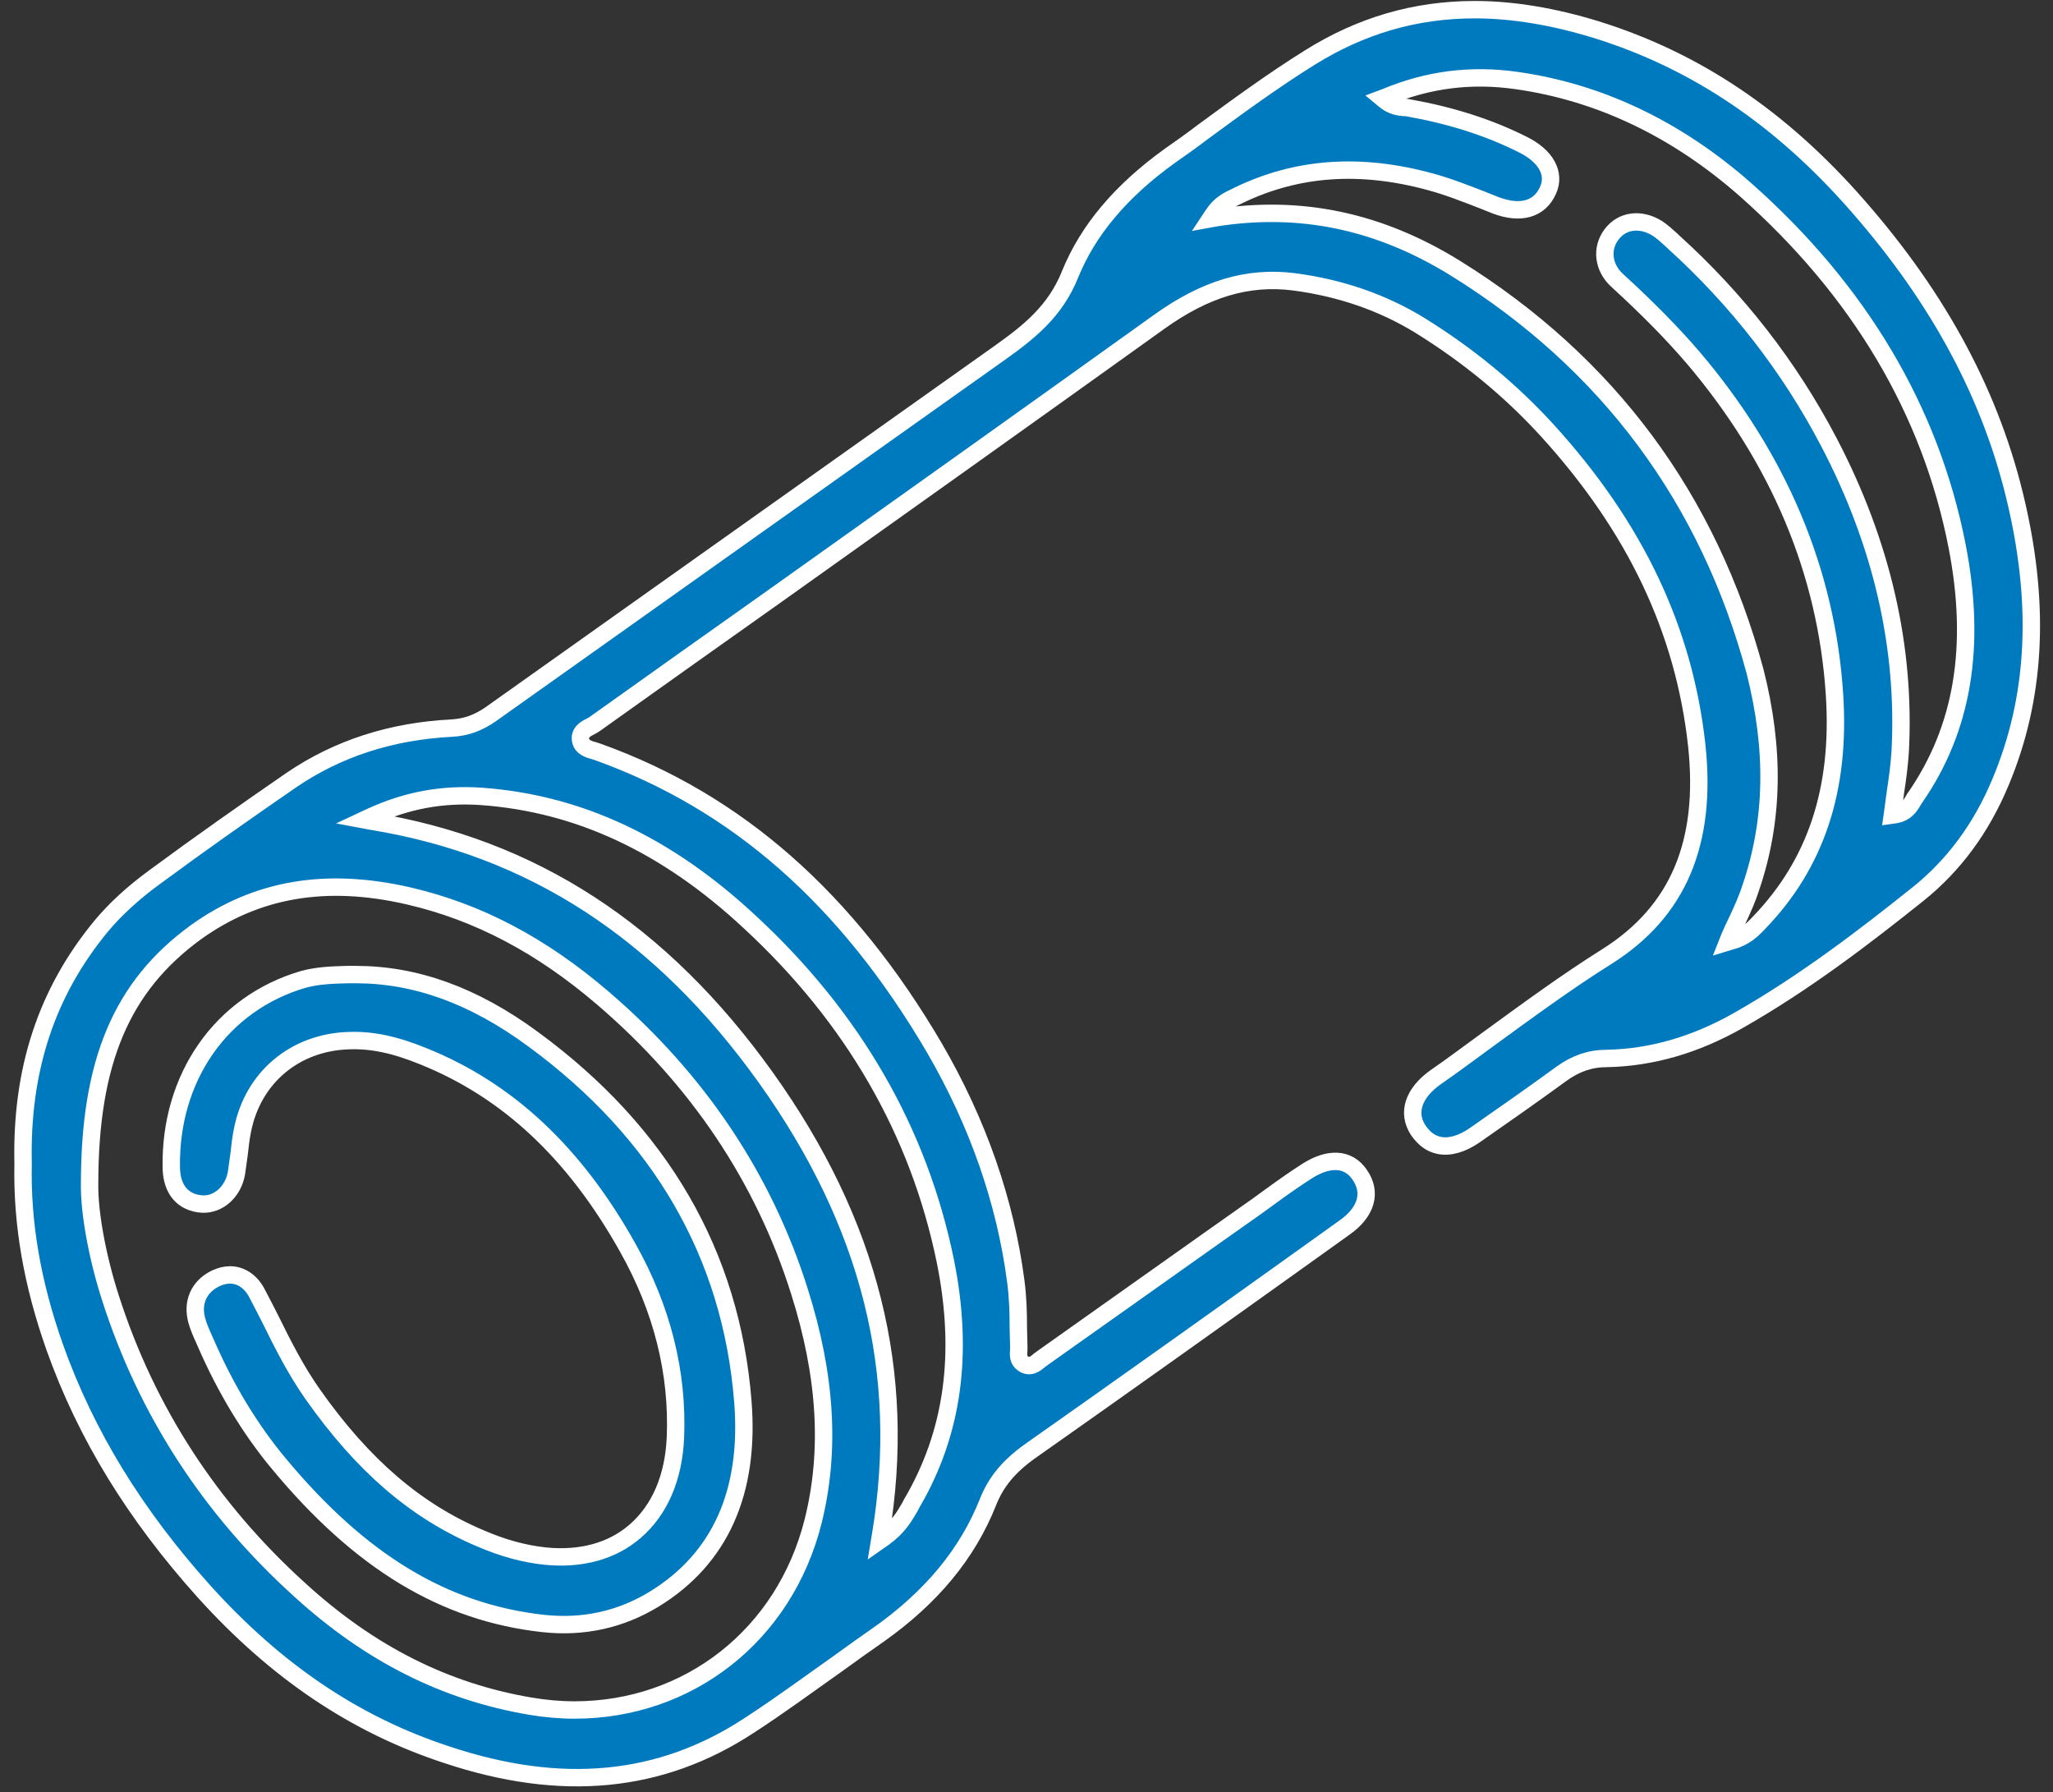
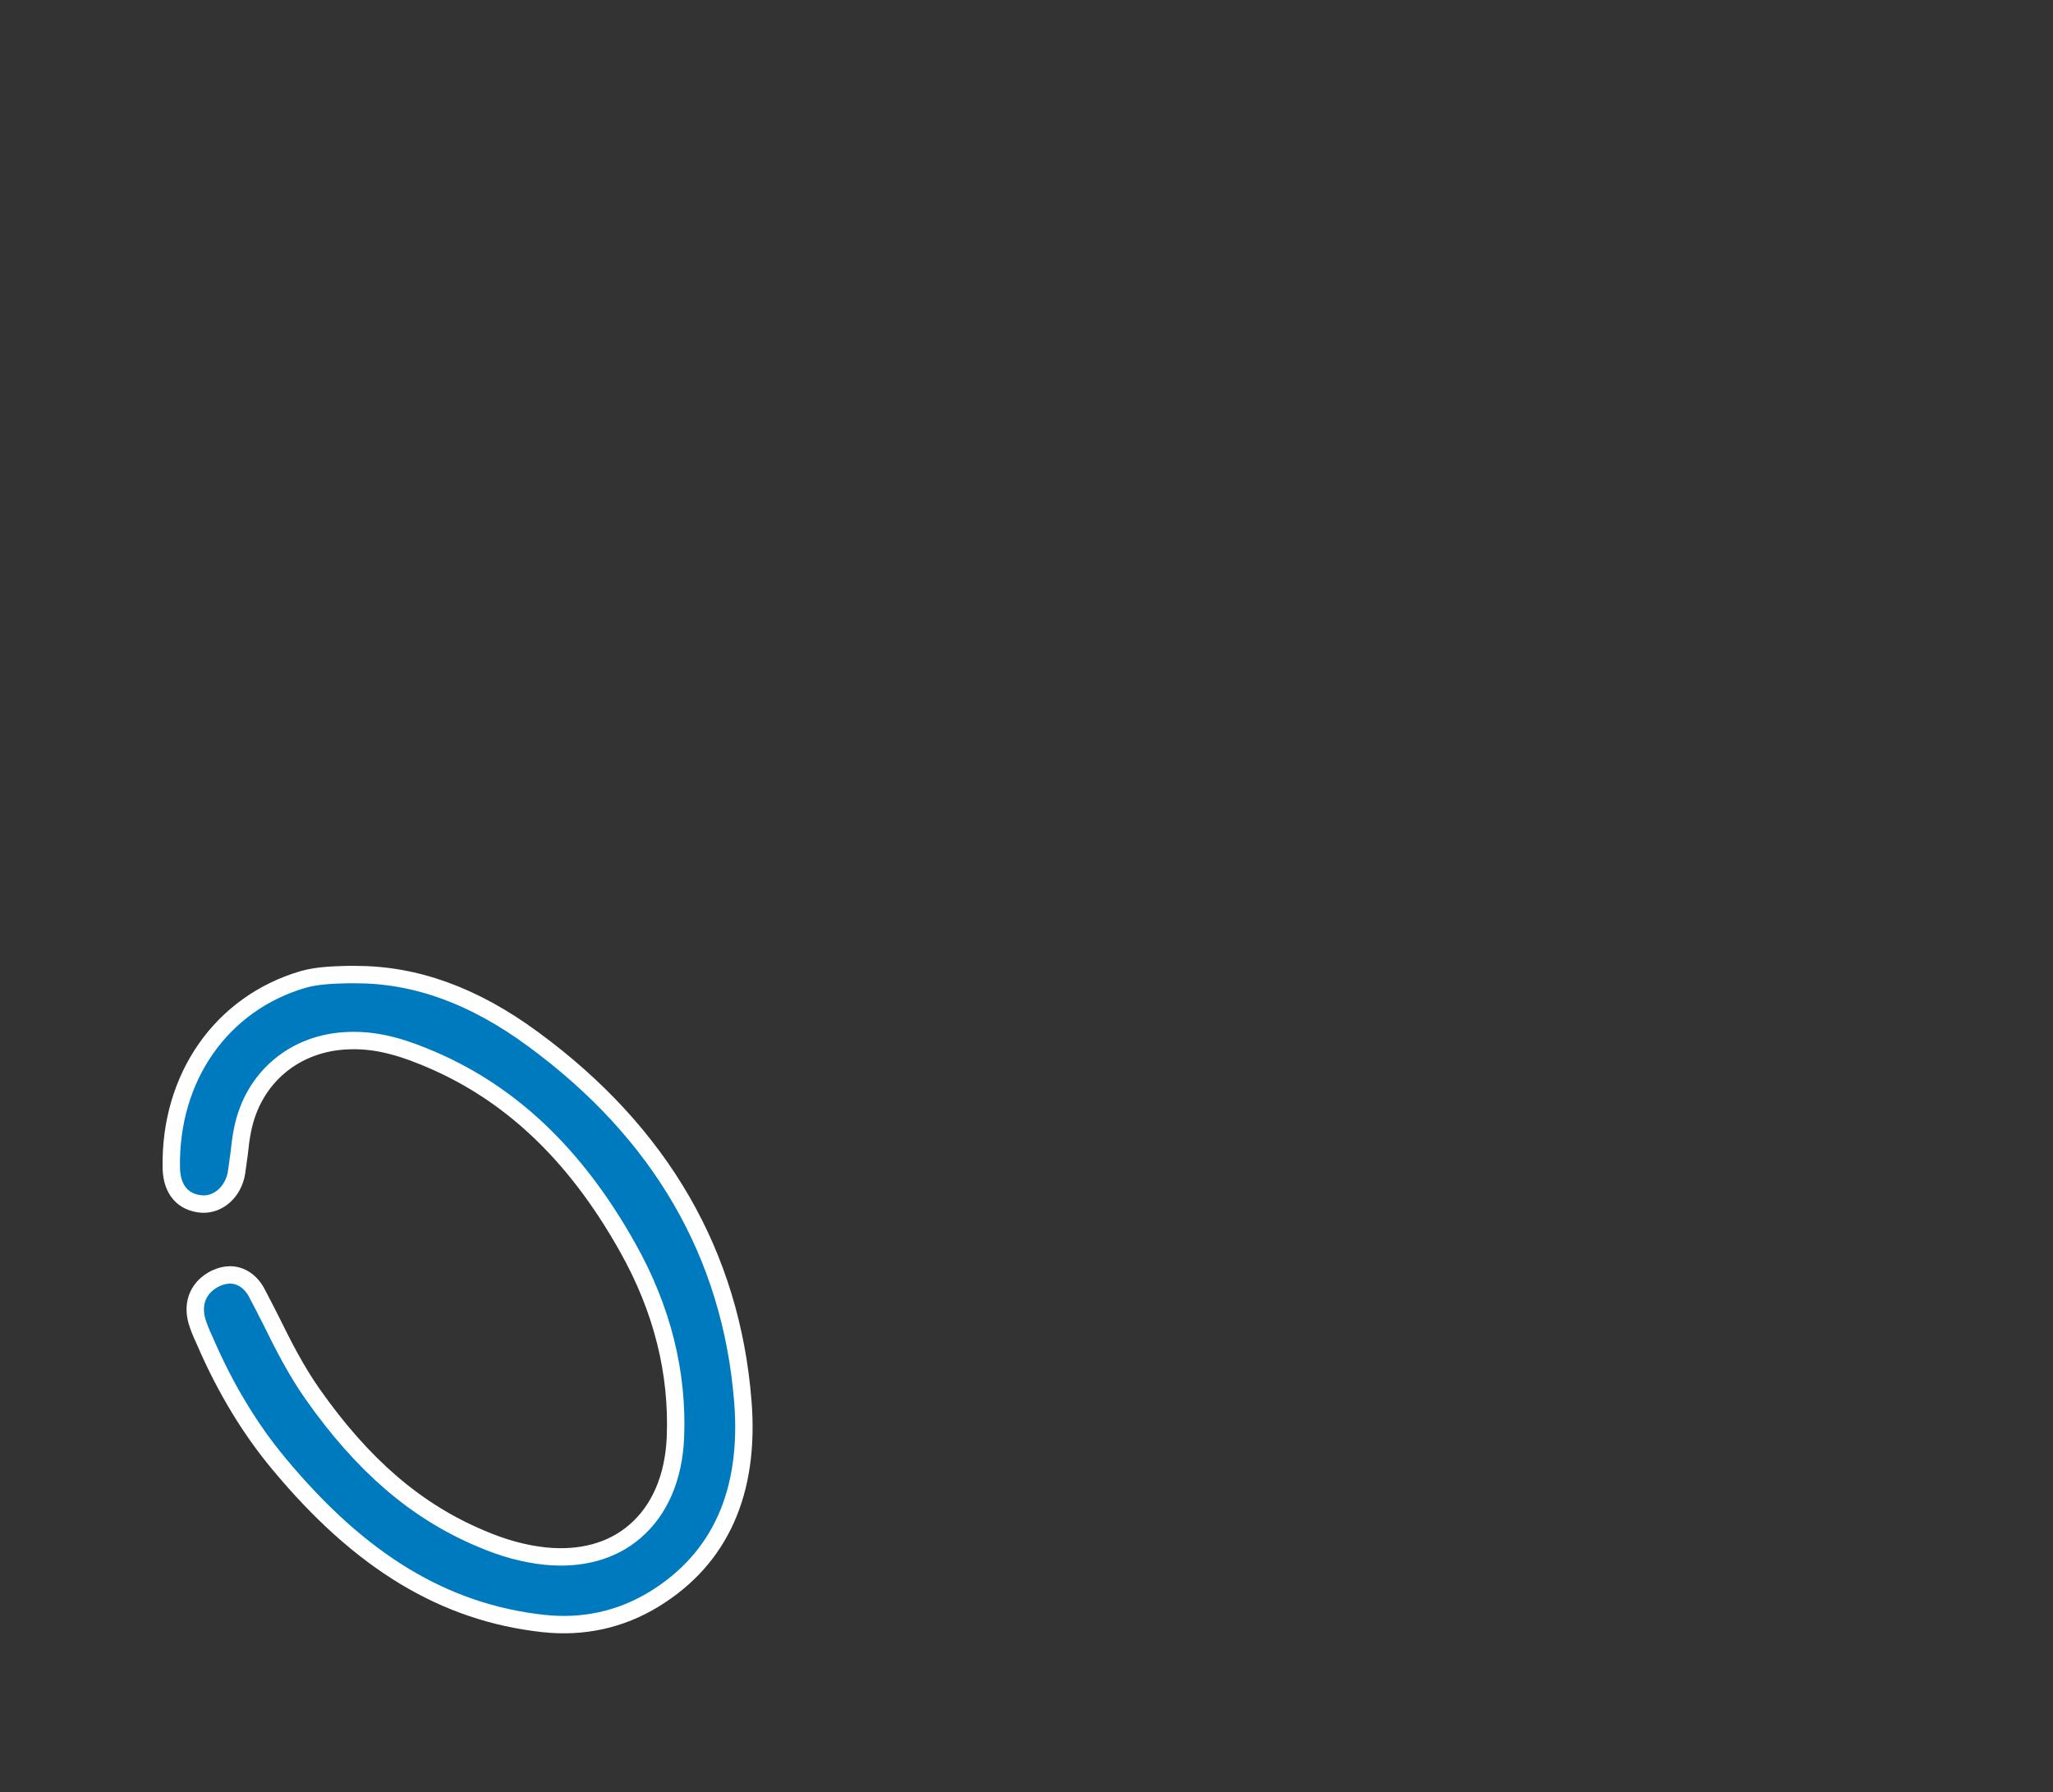
<svg xmlns="http://www.w3.org/2000/svg" width="118" height="103" viewBox="0 0 118 103" fill="none">
  <rect x="0" y="0" width="118" height="103" fill="#333333" stroke="none" />
-   <path d="M82.712 65.828C83.311 65.953 84.036 65.753 84.785 65.228C86.509 64.029 88.182 62.855 89.756 61.706C90.555 61.132 91.38 60.832 92.354 60.832C94.952 60.782 97.475 60.033 99.898 58.659C103.72 56.486 107.142 53.863 110.265 51.365C112.288 49.741 113.887 47.593 114.986 44.945C116.984 40.174 117.284 34.953 115.91 28.983C114.511 22.863 111.514 17.242 106.792 11.847C102.371 6.776 97.45 3.478 91.754 1.705C89.306 0.955 86.983 0.556 84.76 0.556C81.338 0.556 78.215 1.48 75.293 3.303C73.169 4.627 71.121 6.126 69.148 7.575C68.523 8.05 67.899 8.499 67.249 8.949C64.402 10.997 62.528 13.245 61.504 15.768C60.655 17.892 59.131 19.091 57.482 20.265C48.864 26.385 38.648 33.629 28.206 41.048C27.482 41.547 26.807 41.797 25.958 41.847C22.486 42.022 19.413 43.021 16.765 44.82C14.192 46.593 11.52 48.467 8.847 50.44C7.623 51.34 6.648 52.239 5.849 53.188C2.677 57.01 1.203 61.481 1.328 66.877C1.253 70.324 1.852 73.772 3.151 77.444C4.95 82.49 7.772 87.061 11.719 91.457C15.866 96.054 20.412 99.126 25.683 100.85C32.278 103.048 37.973 102.498 43.044 99.176C44.818 98.027 46.541 96.753 48.24 95.554C48.989 95.004 49.739 94.48 50.488 93.955C53.56 91.782 55.609 89.284 56.783 86.336C57.258 85.137 58.007 84.238 59.331 83.314C64.727 79.517 70.197 75.62 75.468 71.848L77.316 70.524C78.54 69.65 78.865 68.526 78.141 67.502C77.491 66.552 76.367 66.502 75.093 67.327C74.394 67.776 73.719 68.251 73.07 68.726C72.795 68.925 72.52 69.125 72.245 69.325L69.448 71.299C66.275 73.547 63.103 75.795 59.93 78.043C59.88 78.093 59.83 78.118 59.755 78.168C59.531 78.368 59.206 78.643 58.806 78.368C58.507 78.168 58.531 77.843 58.556 77.569C58.556 77.494 58.556 77.419 58.556 77.344C58.556 77.019 58.531 76.694 58.531 76.37C58.531 75.47 58.507 74.546 58.382 73.622C57.782 69.05 56.208 64.529 53.71 60.233C48.69 51.664 42.37 46.094 34.376 43.221C34.301 43.196 34.226 43.171 34.151 43.146C33.851 43.071 33.452 42.947 33.377 42.572C33.277 42.097 33.651 41.897 33.951 41.747C34.051 41.697 34.126 41.648 34.201 41.597C37.673 39.124 41.145 36.651 44.643 34.178C51.837 29.058 59.281 23.762 66.6 18.516C69.273 16.593 71.721 15.868 74.344 16.193C77.042 16.543 79.49 17.392 81.638 18.716C84.41 20.44 86.809 22.413 88.932 24.736C94.003 30.307 96.801 36.227 97.525 42.846C98.124 48.442 96.451 52.389 92.379 54.962C90.031 56.435 87.758 58.109 85.56 59.708C84.56 60.432 83.536 61.207 82.487 61.931C81.238 62.83 80.863 63.955 81.513 64.954C81.862 65.453 82.237 65.728 82.712 65.828ZM46.741 87.411C45.092 94.005 39.547 98.277 33.027 98.277C32.178 98.277 31.328 98.202 30.454 98.052C25.608 97.228 21.262 95.054 17.24 91.382C12.069 86.711 8.422 81.066 6.349 74.596C5.599 72.273 5.125 69.7 5.15 68.051C5.15 61.007 6.998 56.685 11.245 53.588C14.717 51.09 18.714 50.39 23.485 51.49C27.482 52.414 31.128 54.337 34.676 57.385C40.096 62.031 43.893 67.701 45.942 74.196C47.49 79.067 47.74 83.389 46.741 87.411ZM43.094 52.988C49.039 58.484 52.811 65.029 54.335 72.473C55.409 77.793 54.785 82.365 52.386 86.436L52.312 86.586C51.962 87.186 51.612 87.785 50.813 88.36L50.563 88.535L50.613 88.235C52.162 78.917 50.013 70.324 44.018 61.931C37.998 53.513 30.579 48.692 21.337 47.193L20.937 47.118L21.311 46.943C23.385 45.994 25.408 45.619 27.656 45.769C33.227 46.169 38.298 48.517 43.094 52.988ZM83.661 15.419C79.265 12.696 74.743 11.747 69.847 12.521L69.573 12.571L69.722 12.346C70.122 11.722 70.622 11.497 71.096 11.272L71.196 11.222C74.568 9.598 78.191 9.349 82.212 10.448C83.237 10.723 84.236 11.122 85.21 11.497C85.46 11.597 85.71 11.697 85.959 11.797C87.408 12.346 88.507 12.021 88.982 10.922C89.406 9.973 88.857 8.974 87.558 8.324C85.585 7.325 83.361 6.626 80.963 6.201C80.888 6.176 80.788 6.176 80.713 6.176C80.389 6.151 80.014 6.101 79.614 5.776L79.464 5.652L79.664 5.577C82.062 4.577 84.535 4.253 87.158 4.627C91.954 5.302 96.376 7.425 100.323 10.897C106.867 16.693 110.964 23.587 112.488 31.381C113.612 37.151 112.813 41.872 110.09 45.819C110.04 45.869 110.015 45.944 109.965 46.019C109.765 46.344 109.54 46.718 108.941 46.818L108.766 46.843L108.791 46.668C108.841 46.294 108.891 45.919 108.941 45.544C109.065 44.745 109.165 43.996 109.215 43.221C109.54 37.226 108.166 31.231 105.119 25.411C102.846 21.064 99.823 17.192 96.176 13.895L96.101 13.82C95.826 13.57 95.551 13.32 95.252 13.12C94.278 12.521 93.228 12.671 92.629 13.47C92.004 14.295 92.154 15.394 92.954 16.118C94.727 17.742 96.126 19.166 97.325 20.564C102.246 26.36 104.994 32.88 105.443 39.949C105.793 45.37 104.369 49.641 101.122 53.013C100.722 53.438 100.298 53.863 99.548 54.062L99.299 54.138L99.398 53.888C99.548 53.538 99.698 53.213 99.848 52.913C100.148 52.264 100.423 51.664 100.622 51.04C101.946 47.168 102.021 43.096 100.872 38.575C98.199 28.658 92.429 20.864 83.661 15.419Z" fill="#007ABE" stroke="white" />
  <path d="M42.694 80.516C42.02 72.098 37.973 65.104 30.654 59.733C27.232 57.21 23.884 56.011 20.437 56.011C20.412 56.011 20.387 56.011 20.362 56.011C20.237 56.011 20.087 56.011 19.962 56.011C19.088 56.036 18.264 56.061 17.44 56.286C12.719 57.66 9.746 61.931 9.846 67.127C9.871 68.376 10.52 69.125 11.619 69.2C12.569 69.25 13.418 68.476 13.593 67.402C13.643 67.052 13.693 66.677 13.743 66.328C13.793 65.878 13.843 65.403 13.943 64.929C14.542 61.931 16.94 59.908 20.038 59.808C21.362 59.758 22.685 60.033 24.334 60.707C29.18 62.656 33.027 66.253 36.075 71.698C38.073 75.245 38.972 78.917 38.822 82.614C38.722 84.913 37.923 86.786 36.499 88.01C35.175 89.159 33.377 89.634 31.353 89.434C30.154 89.309 28.93 88.984 27.606 88.41C23.934 86.861 20.862 84.238 17.964 80.117C17.015 78.768 16.266 77.294 15.566 75.87C15.316 75.37 15.042 74.846 14.767 74.321C14.417 73.647 13.843 73.272 13.218 73.272C12.943 73.272 12.669 73.347 12.394 73.472C11.42 73.946 11.02 74.871 11.319 75.92C11.42 76.27 11.569 76.619 11.719 76.944L11.819 77.169C12.968 79.817 14.392 82.165 16.041 84.138C20.712 89.759 25.533 92.681 31.229 93.306C33.527 93.556 35.675 93.081 37.598 91.907C41.395 89.584 43.119 85.737 42.694 80.516Z" fill="#007ABE" stroke="white" />
</svg>